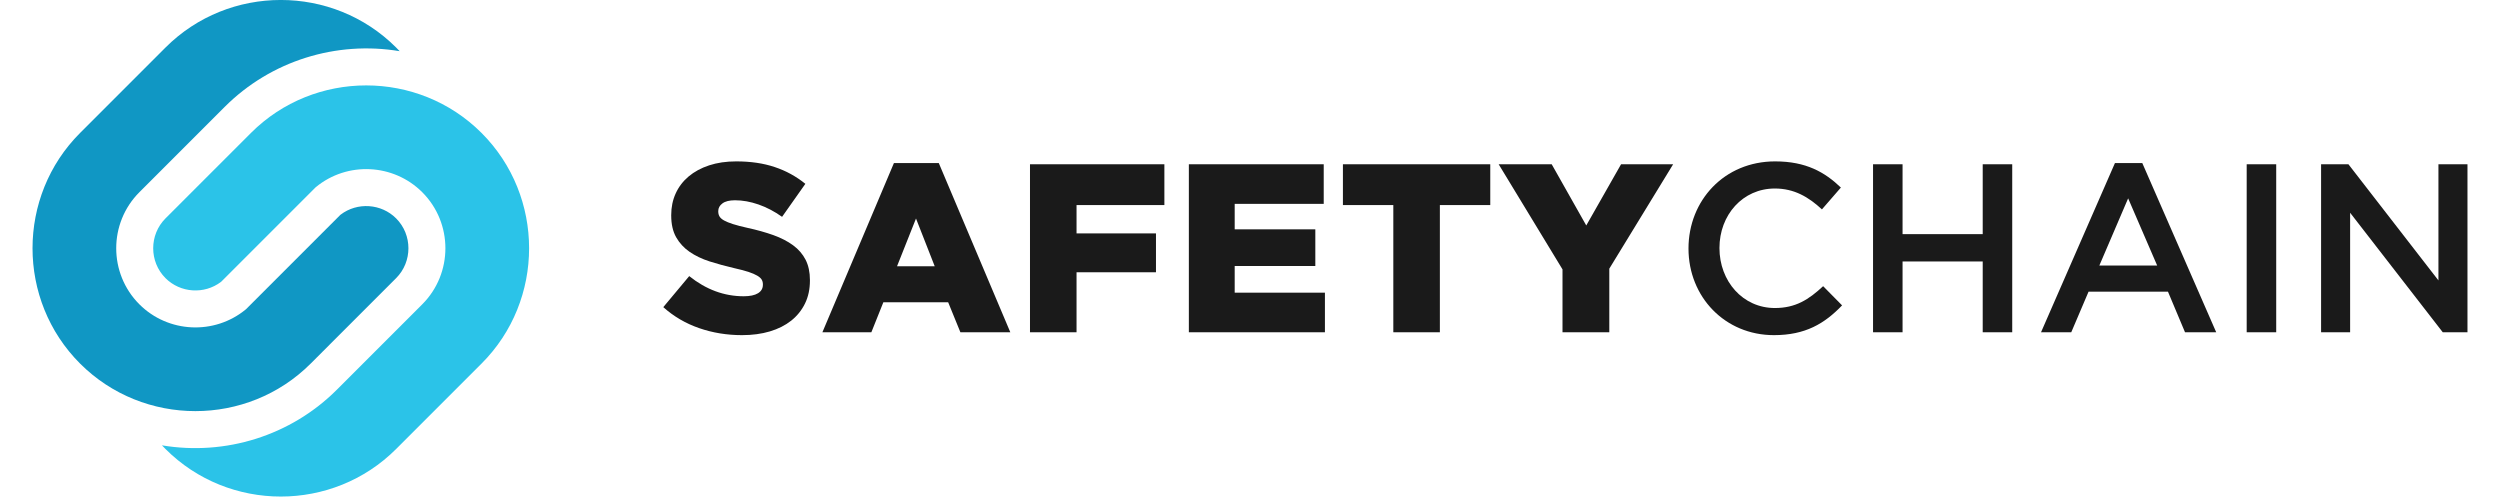
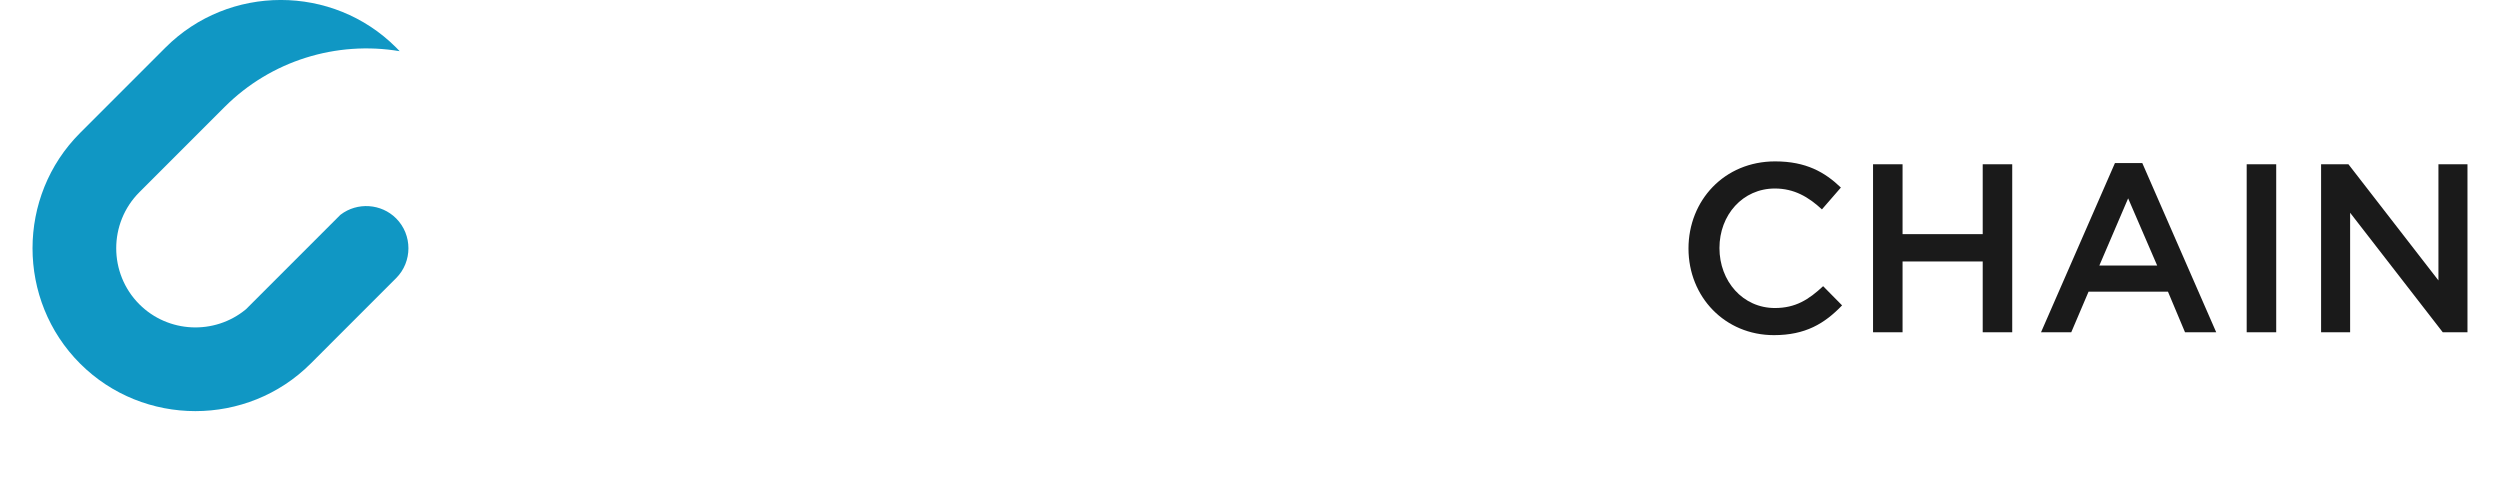
<svg xmlns="http://www.w3.org/2000/svg" width="146" height="29" viewBox="180.38 380.69 503.24 102.63" fill="currentColor">
  <g id="layer_1" data-name="">
-     <path transform="matrix(1,0,0,-1,0,864)" d="M327.011 414.045C323.902 414.045 320.952 414.525 318.158 415.492 315.363 416.459 312.892 417.906 310.743 419.832L316.1 426.246C319.571 423.469 323.324 422.08 327.358 422.08 328.648 422.08 329.631 422.287 330.309 422.7 330.987 423.113 331.326 423.7 331.326 424.461V424.552C331.326 424.916 331.243 425.238 331.078 425.519 330.913 425.8 330.607 426.073 330.16 426.337 329.714 426.602 329.118 426.858 328.375 427.106 327.631 427.354 326.664 427.61 325.473 427.875 323.622 428.305 321.902 428.776 320.315 429.28 318.728 429.793 317.348 430.454 316.174 431.264 315 432.075 314.074 433.083 313.396 434.282 312.718 435.488 312.379 436.984 312.379 438.762V438.861C312.379 440.481 312.685 441.969 313.297 443.317 313.909 444.672 314.801 445.846 315.975 446.838 317.149 447.822 318.563 448.591 320.216 449.136 321.87 449.682 323.737 449.955 325.82 449.955 328.796 449.955 331.45 449.566 333.781 448.781 336.112 448.004 338.22 446.846 340.104 445.317L335.293 438.497C333.707 439.622 332.078 440.473 330.409 441.052 328.739 441.63 327.127 441.919 325.573 441.919 324.415 441.919 323.547 441.705 322.969 441.275 322.39 440.845 322.101 440.316 322.101 439.688V439.588C322.101 439.2 322.192 438.853 322.373 438.555 322.555 438.257 322.87 437.985 323.316 437.737 323.762 437.489 324.374 437.241 325.151 436.993 325.928 436.745 326.911 436.489 328.102 436.224 330.086 435.795 331.88 435.29 333.483 434.72 335.087 434.141 336.451 433.438 337.575 432.611 338.699 431.785 339.559 430.785 340.155 429.62 340.75 428.445 341.047 427.048 341.047 425.436V425.337C341.047 423.552 340.708 421.965 340.031 420.584 339.353 419.196 338.402 418.013 337.178 417.038 335.955 416.071 334.484 415.327 332.764 414.814 331.045 414.302 329.127 414.045 327.011 414.045ZM366.838 428.28 362.97 438.15 359.051 428.28ZM358.407 449.607H367.681L382.462 414.641H372.145L369.616 420.841H356.224L353.745 414.641H343.626ZM386.529 449.359H414.304V440.928H396.151V435.075H412.568V427.04H396.151V414.641H386.529ZM419.363 449.359H447.237V441.176H428.836V435.918H445.501V428.329H428.836V422.824H447.485V414.641H419.363ZM461.62 440.928H451.204V449.359H481.658V440.928H471.242V414.641H461.62ZM496.587 427.635 483.394 449.359H494.355L501.497 436.712 508.689 449.359H519.452L506.259 427.784V414.641H496.587Z" fill="#1a1a1a" />
    <path transform="matrix(1,0,0,-1,0,864)" d="M554.369 420.196 550.451 424.164C547.475 421.386 544.747 419.65 540.481 419.65 533.836 419.65 529.024 425.205 529.024 432.049 529.024 438.894 533.836 444.35 540.481 444.35 544.449 444.35 547.425 442.614 550.203 440.035L554.121 444.548C550.798 447.723 546.929 449.955 540.531 449.955 530.016 449.955 522.626 441.87 522.626 431.95 522.626 421.932 530.165 414.045 540.283 414.045 546.78 414.045 550.748 416.426 554.369 420.196ZM583.434 429.272V414.641H589.534V449.359H583.434V434.926H566.868V449.359H560.767V414.641H566.868V429.272ZM616.416 449.607H610.762L595.486 414.641H601.735L605.306 423.023H621.723L625.245 414.641H631.692ZM619.491 428.429H607.538L613.49 442.316ZM637.991 449.359V414.641H644.092V449.359ZM677.62 425.354 659.02 449.359H653.367V414.641H659.368V439.34L678.513 414.641H683.622V449.359H677.62Z" fill="#1a1a1a" />
-     <path transform="matrix(1,0,0,-1,0,864)" d="M207.861 438.176C204.47 434.784 204.47 429.216 207.861 425.824 210.932 422.753 215.875 422.424 219.328 425.051L219.415 425.126C225.906 431.617 232.396 438.108 238.887 444.599L238.93 444.633C245.41 449.98 254.982 449.525 260.928 443.579 267.302 437.205 267.302 426.794 260.928 420.42 255.043 414.535 249.157 408.65 243.272 402.765 233.767 393.26 220.231 389.067 207.126 391.271 207.367 391.014 207.612 390.761 207.861 390.512 220.963 377.41 242.423 377.41 255.524 390.512 261.41 396.397 267.295 402.283 273.18 408.168 286.283 421.27 286.283 442.729 273.18 455.832 260.078 468.934 238.619 468.934 225.517 455.832 219.631 449.946 213.746 444.061 207.861 438.176" fill="#2bc3e8" fill-rule="evenodd" />
    <path transform="matrix(1,0,0,-1,0,864)" d="M256.26 472.729C256.019 472.985 255.774 473.238 255.524 473.487 242.422 486.59 220.963 486.59 207.861 473.487 201.976 467.602 196.09 461.717 190.205 455.832 177.103 442.73 177.103 421.27 190.205 408.168 203.307 395.066 224.766 395.066 237.869 408.168 243.754 414.053 249.639 419.939 255.524 425.824 258.916 429.215 258.915 434.784 255.524 438.176 252.453 441.247 247.51 441.576 244.058 438.948L243.97 438.874 224.498 419.401 224.456 419.367C217.975 414.02 208.403 414.474 202.457 420.42 196.083 426.795 196.083 437.205 202.457 443.579 208.343 449.464 214.228 455.35 220.113 461.235 229.618 470.74 243.155 474.933 256.26 472.729" fill="#1097c4" fill-rule="evenodd" />
  </g>
  <defs>
    <clipPath id="clip0">
-       <rect width="146" height="29" fill="currentColor" />
-     </clipPath>
+       </clipPath>
  </defs>
</svg>